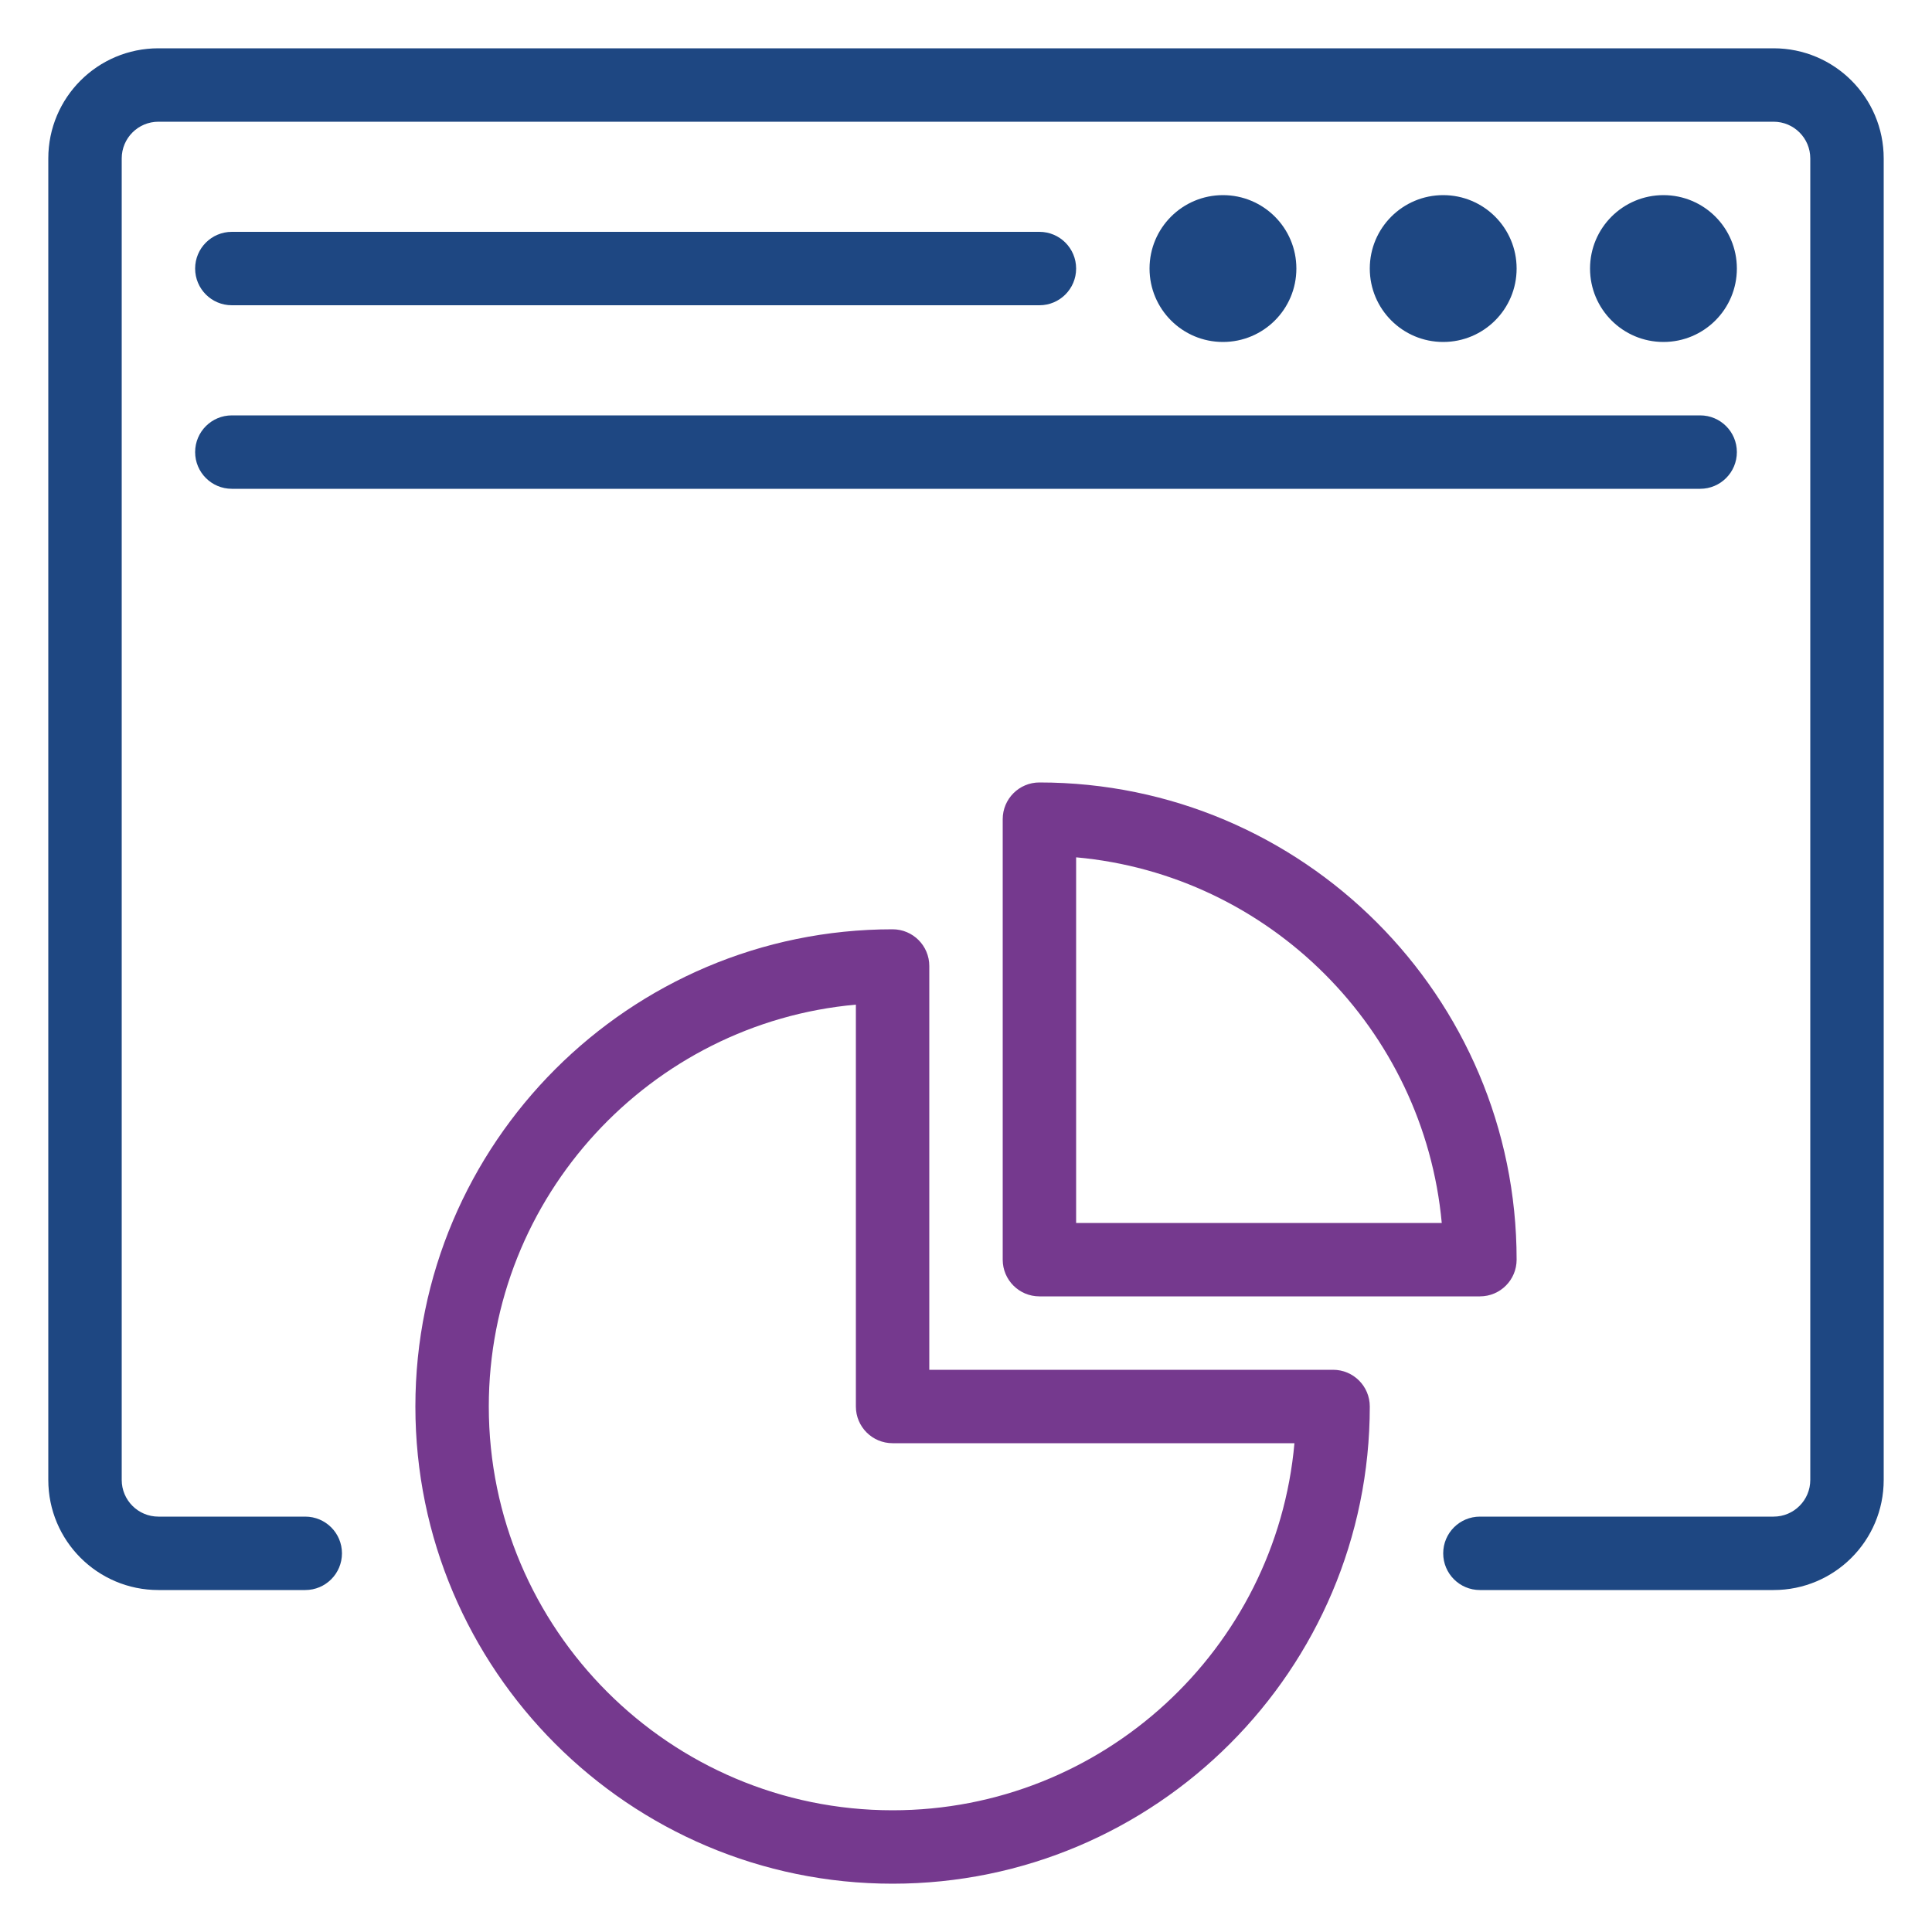
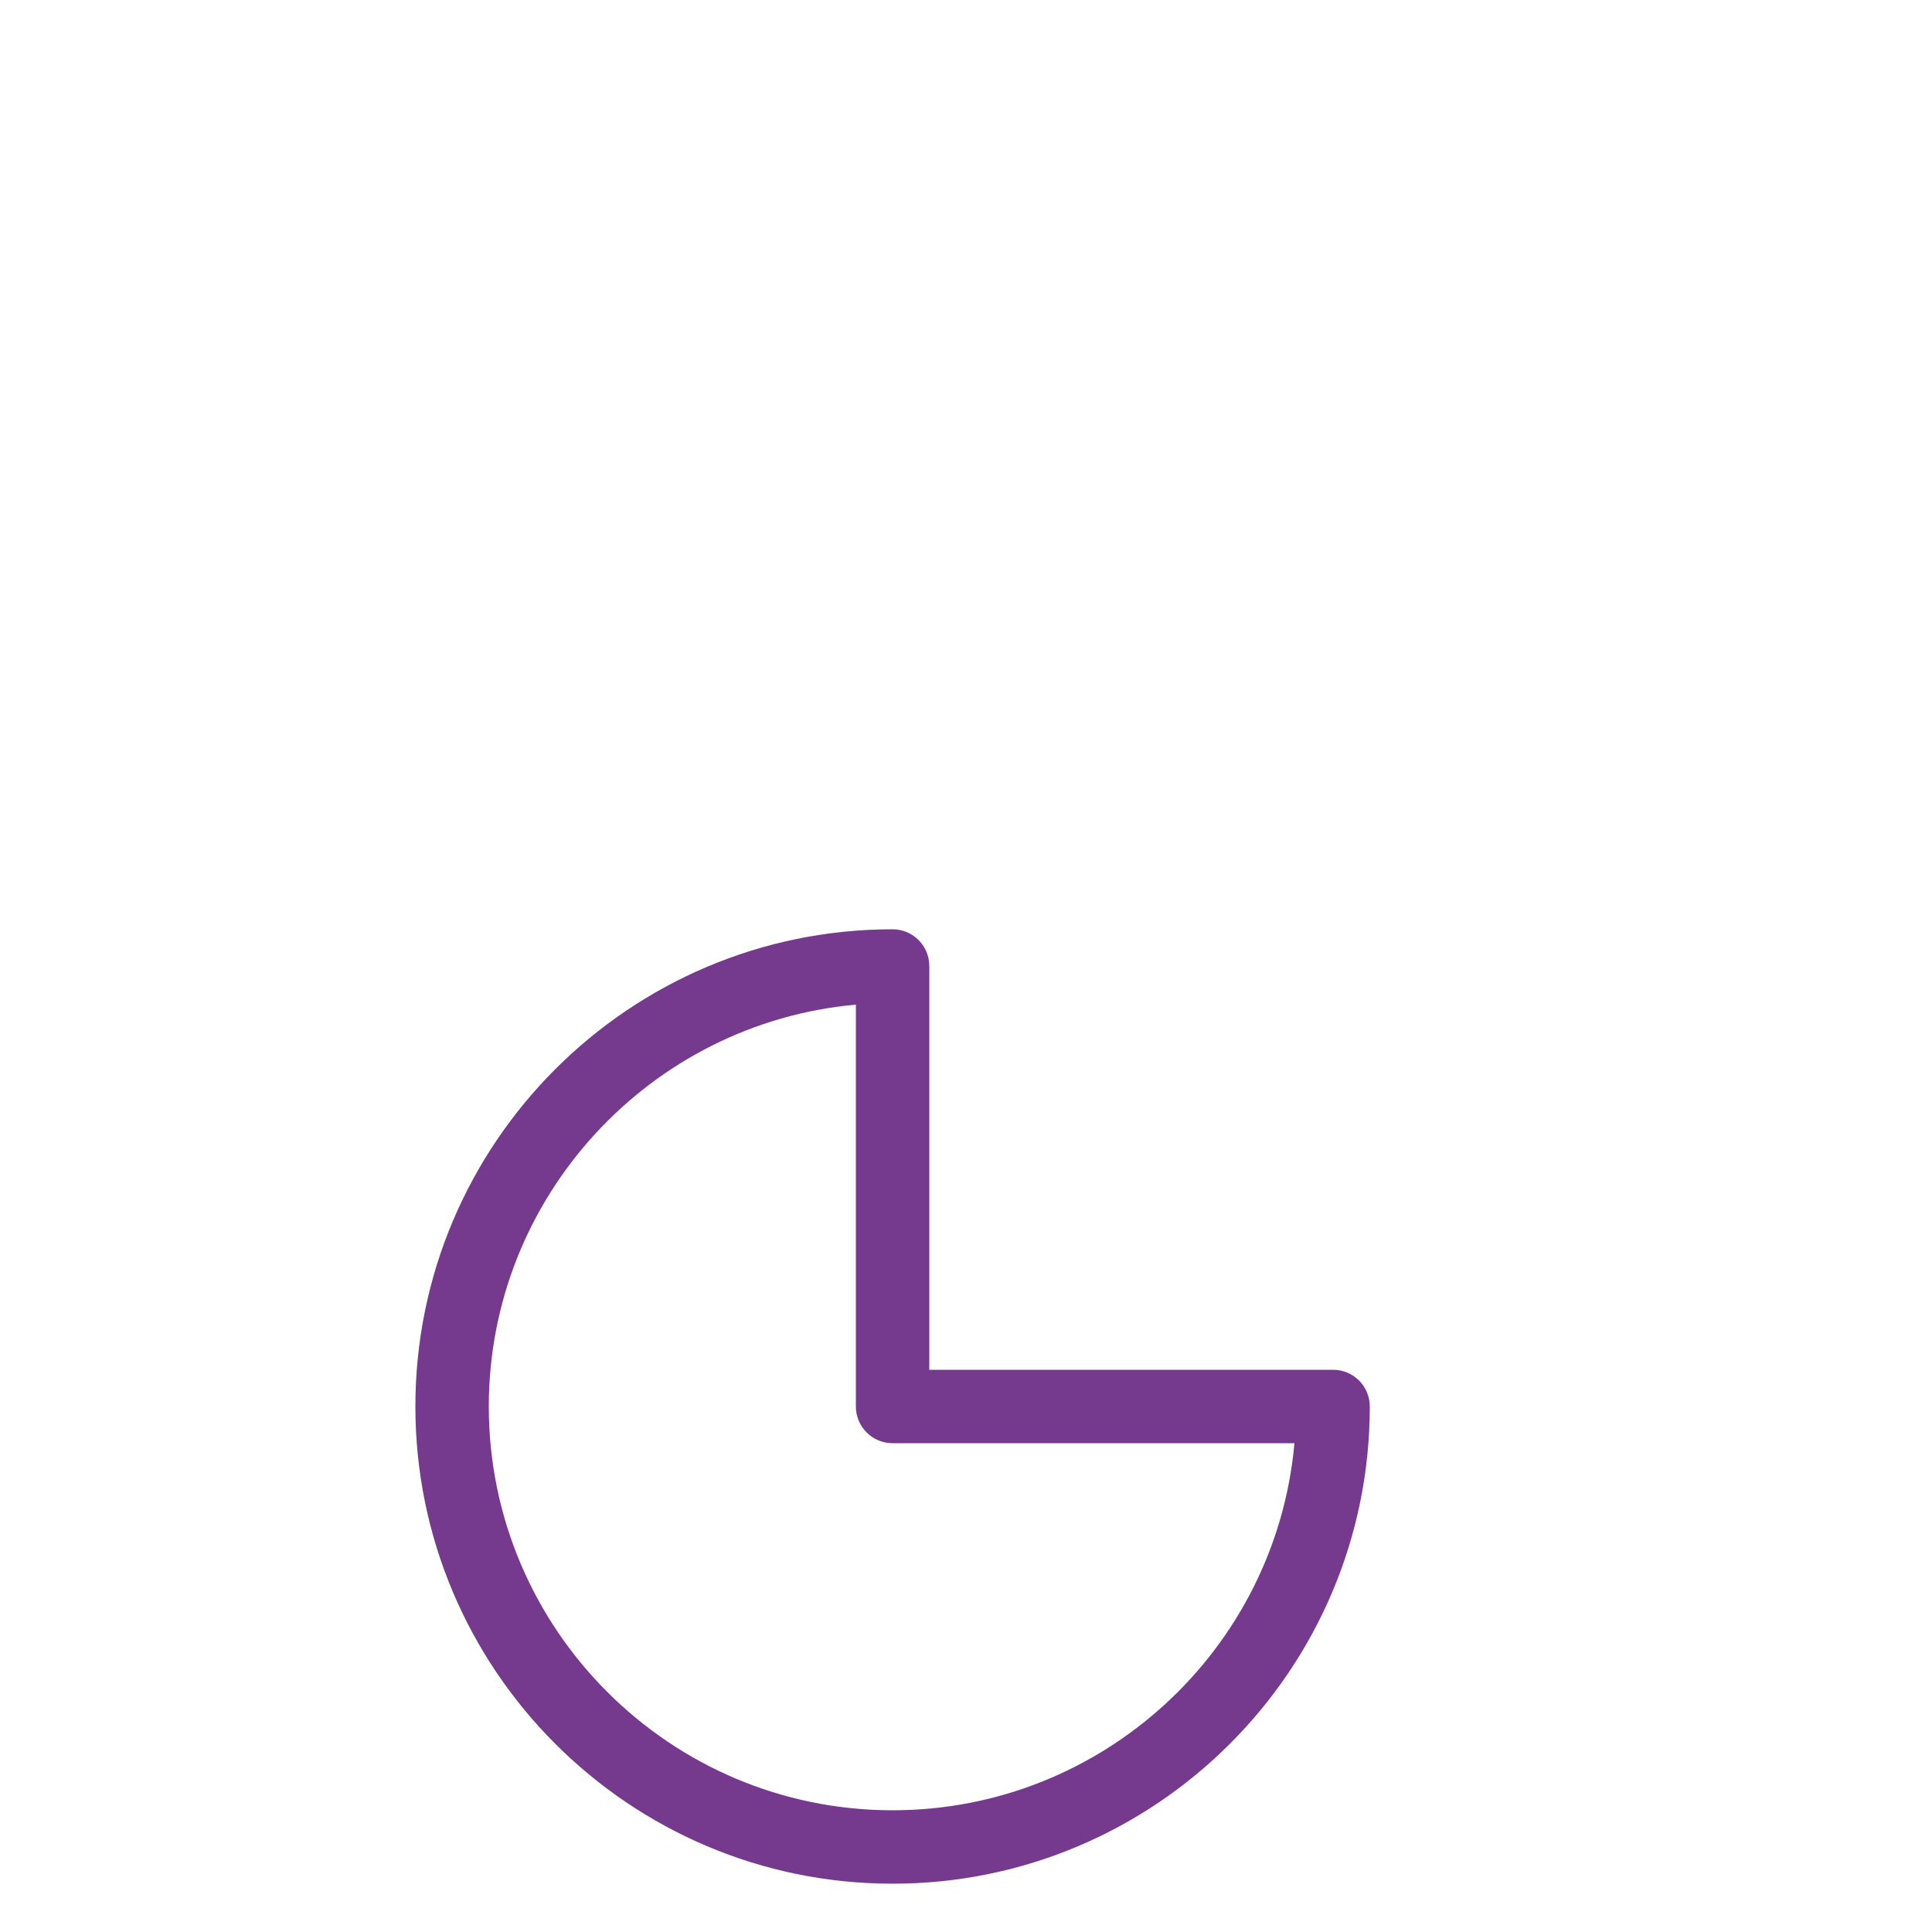
<svg xmlns="http://www.w3.org/2000/svg" id="Capa_1" data-name="Capa 1" viewBox="0 0 40 40">
  <defs>
    <style>
      .cls-1 {
        fill: #75398e;
      }

      .cls-2 {
        fill: #1e4782;
      }
    </style>
  </defs>
-   <path class="cls-2" d="M39,3.28v27.36c0,1.26-1.02,2.28-2.28,2.28h-6.08c-.42,0-.76-.34-.76-.76s.34-.76.76-.76h6.08c.42,0,.76-.34.76-.76V3.28c0-.42-.34-.76-.76-.76H3.28c-.42,0-.76.34-.76.76v27.36c0,.42.34.76.76.76h3.04c.42,0,.76.34.76.76s-.34.76-.76.76h-3.04c-1.26,0-2.28-1.02-2.28-2.28V3.28c0-1.26,1.02-2.28,2.28-2.28h33.44c1.26,0,2.28,1.02,2.28,2.28h0ZM35.96,5.56c0-.84-.68-1.52-1.52-1.52s-1.52.68-1.52,1.52.68,1.52,1.52,1.52,1.52-.68,1.52-1.52ZM31.4,5.56c0-.84-.68-1.52-1.52-1.52s-1.52.68-1.52,1.52.68,1.52,1.52,1.52,1.52-.68,1.52-1.52ZM26.84,5.56c0-.84-.68-1.52-1.52-1.52s-1.52.68-1.52,1.52.68,1.52,1.52,1.52,1.52-.68,1.52-1.52ZM4.8,6.32h16.72c.42,0,.76-.34.76-.76s-.34-.76-.76-.76H4.8c-.42,0-.76.34-.76.76s.34.76.76.76h0ZM4.8,10.12h30.4c.42,0,.76-.34.76-.76s-.34-.76-.76-.76H4.8c-.42,0-.76.34-.76.76s.34.76.76.76h0Z" />
  <path class="cls-1" d="M27.6,28.36h-8.36v-8.36c0-.42-.34-.76-.76-.76-5.45,0-9.88,4.43-9.88,9.88s4.43,9.88,9.88,9.88,9.88-4.43,9.88-9.88h0c0-.42-.34-.76-.76-.76ZM18.48,37.48c-4.61,0-8.36-3.75-8.36-8.36,0-4.35,3.35-7.94,7.6-8.32v8.32c0,.42.34.76.76.76h8.32s0,0,0,0h0c-.38,4.26-3.97,7.6-8.32,7.6Z" />
-   <path class="cls-1" d="M21.52,16.2h0c-.42,0-.76.34-.76.76v9.12c0,.42.34.76.76.76h9.12c.42,0,.76-.34.76-.76,0-5.45-4.43-9.88-9.88-9.88ZM22.28,25.32v-7.57c4,.36,7.2,3.56,7.57,7.57h-7.57Z" />
</svg>